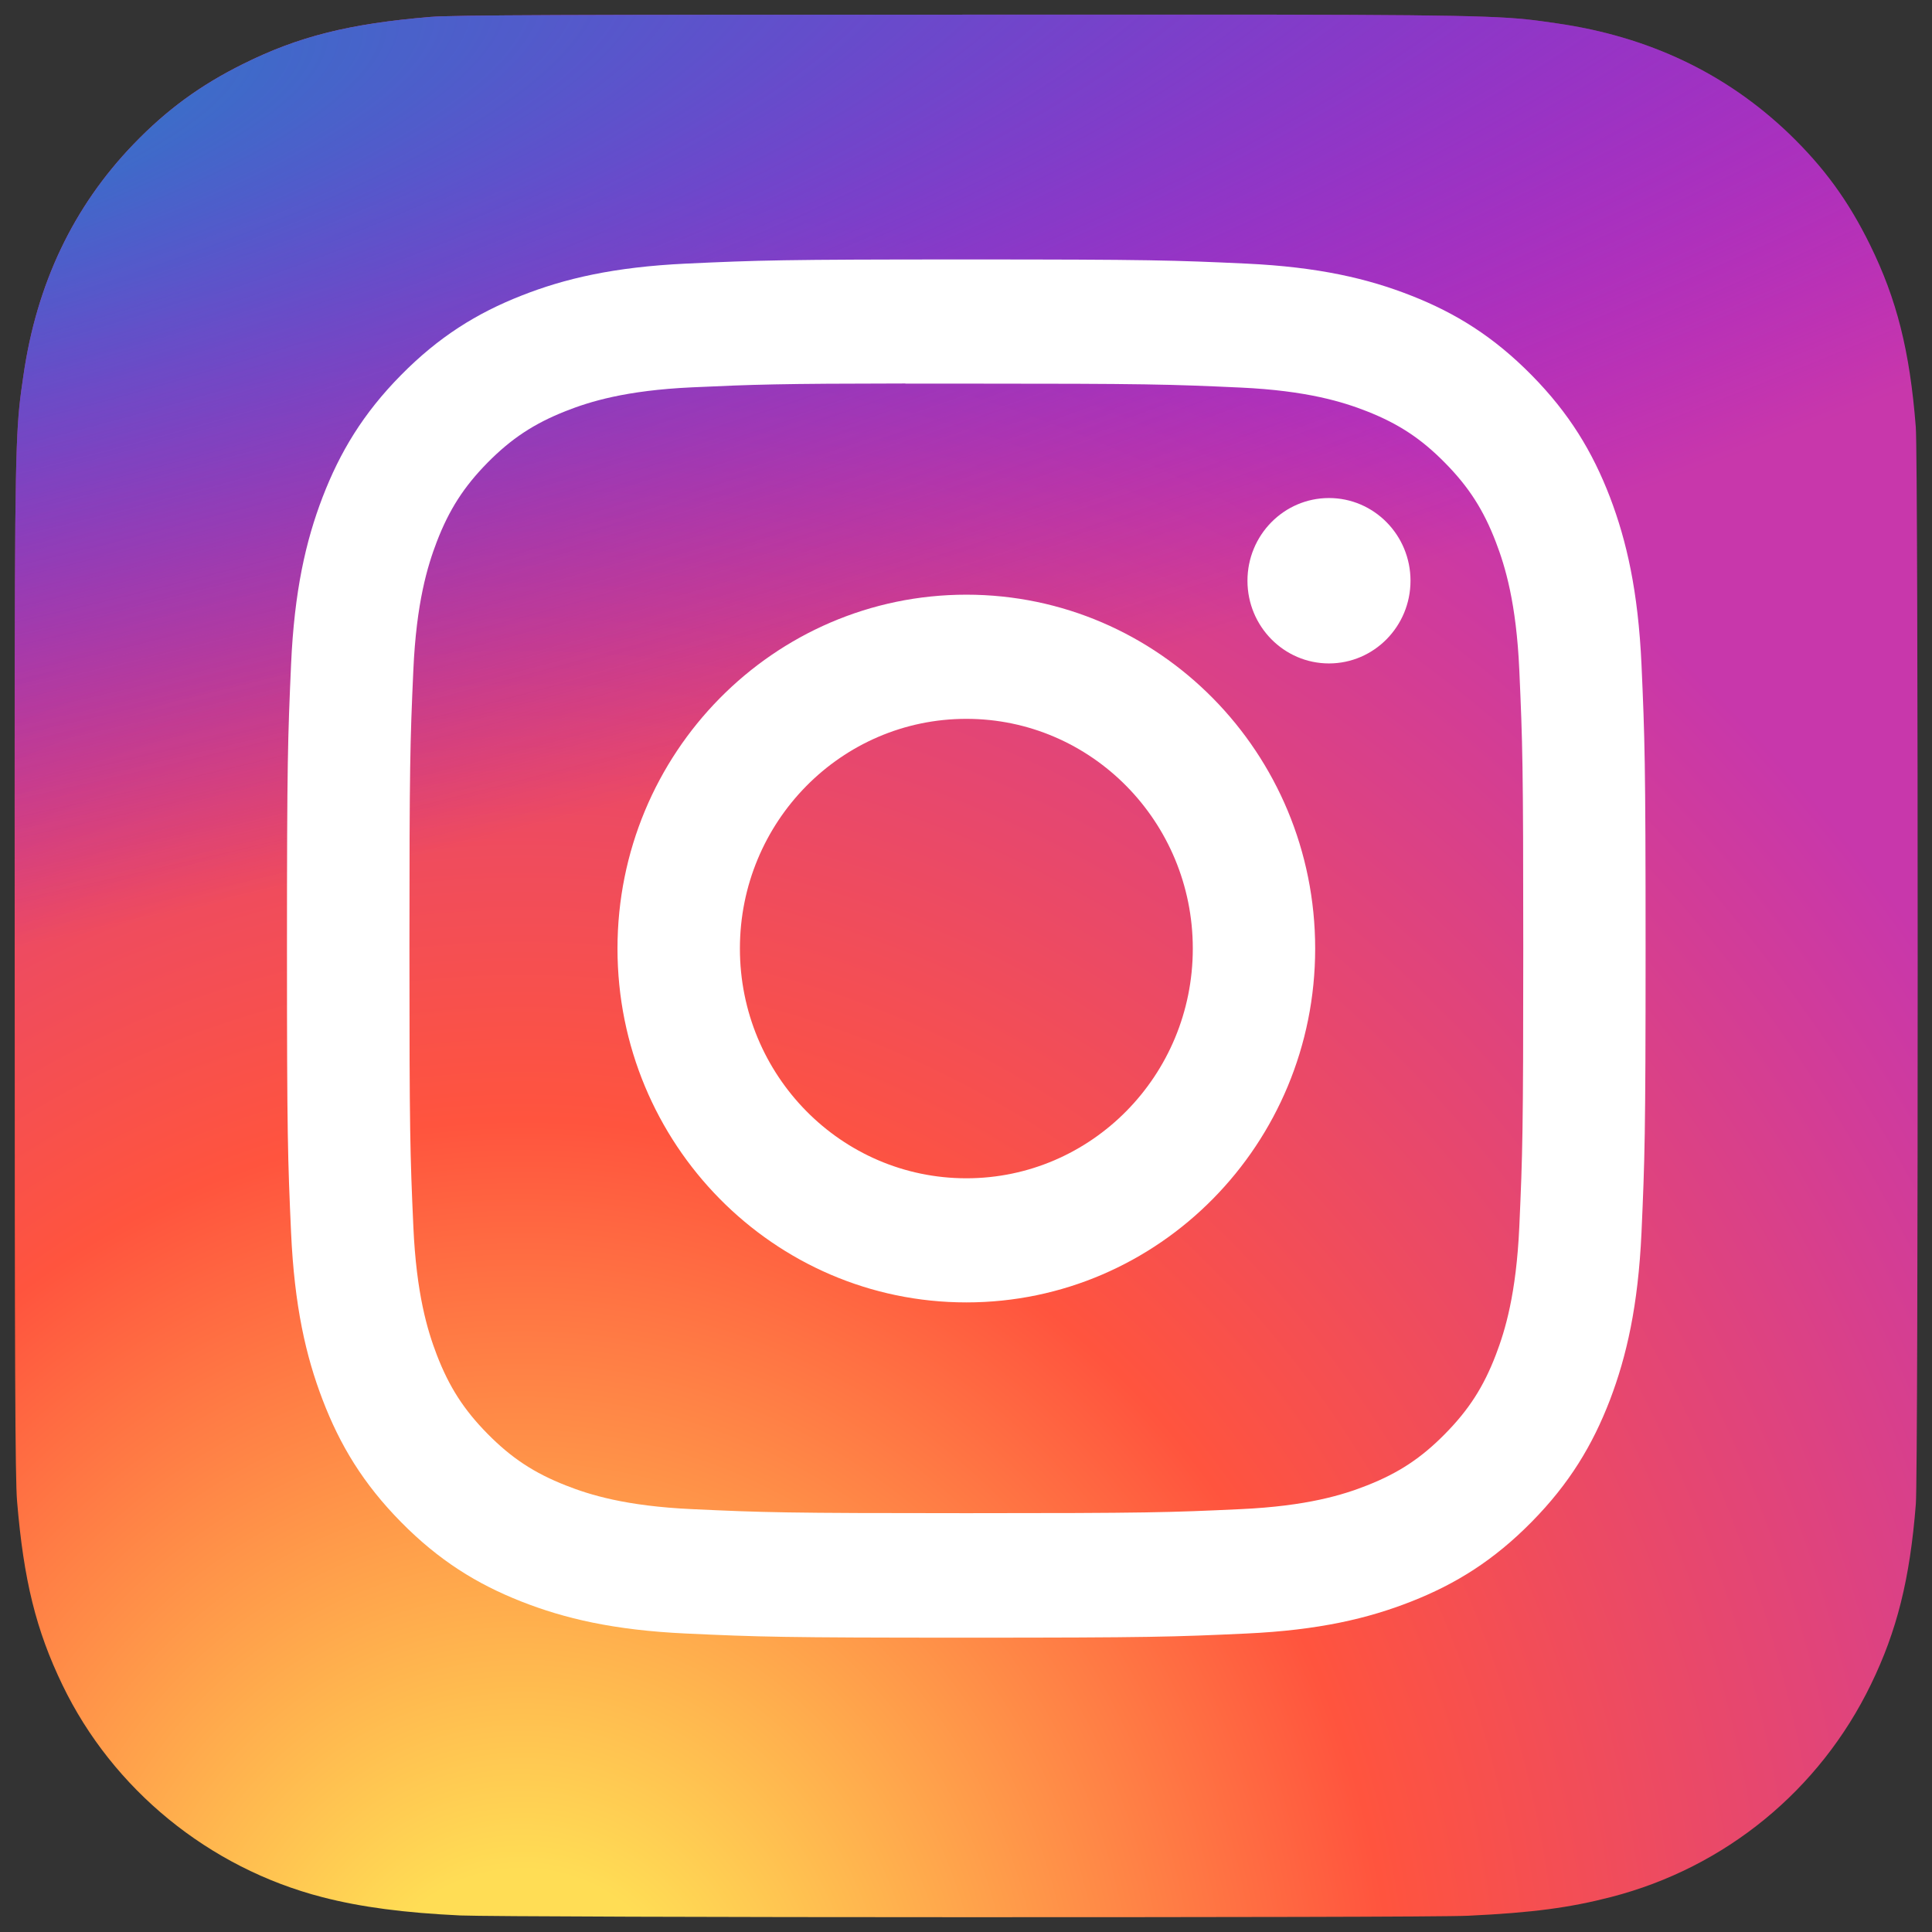
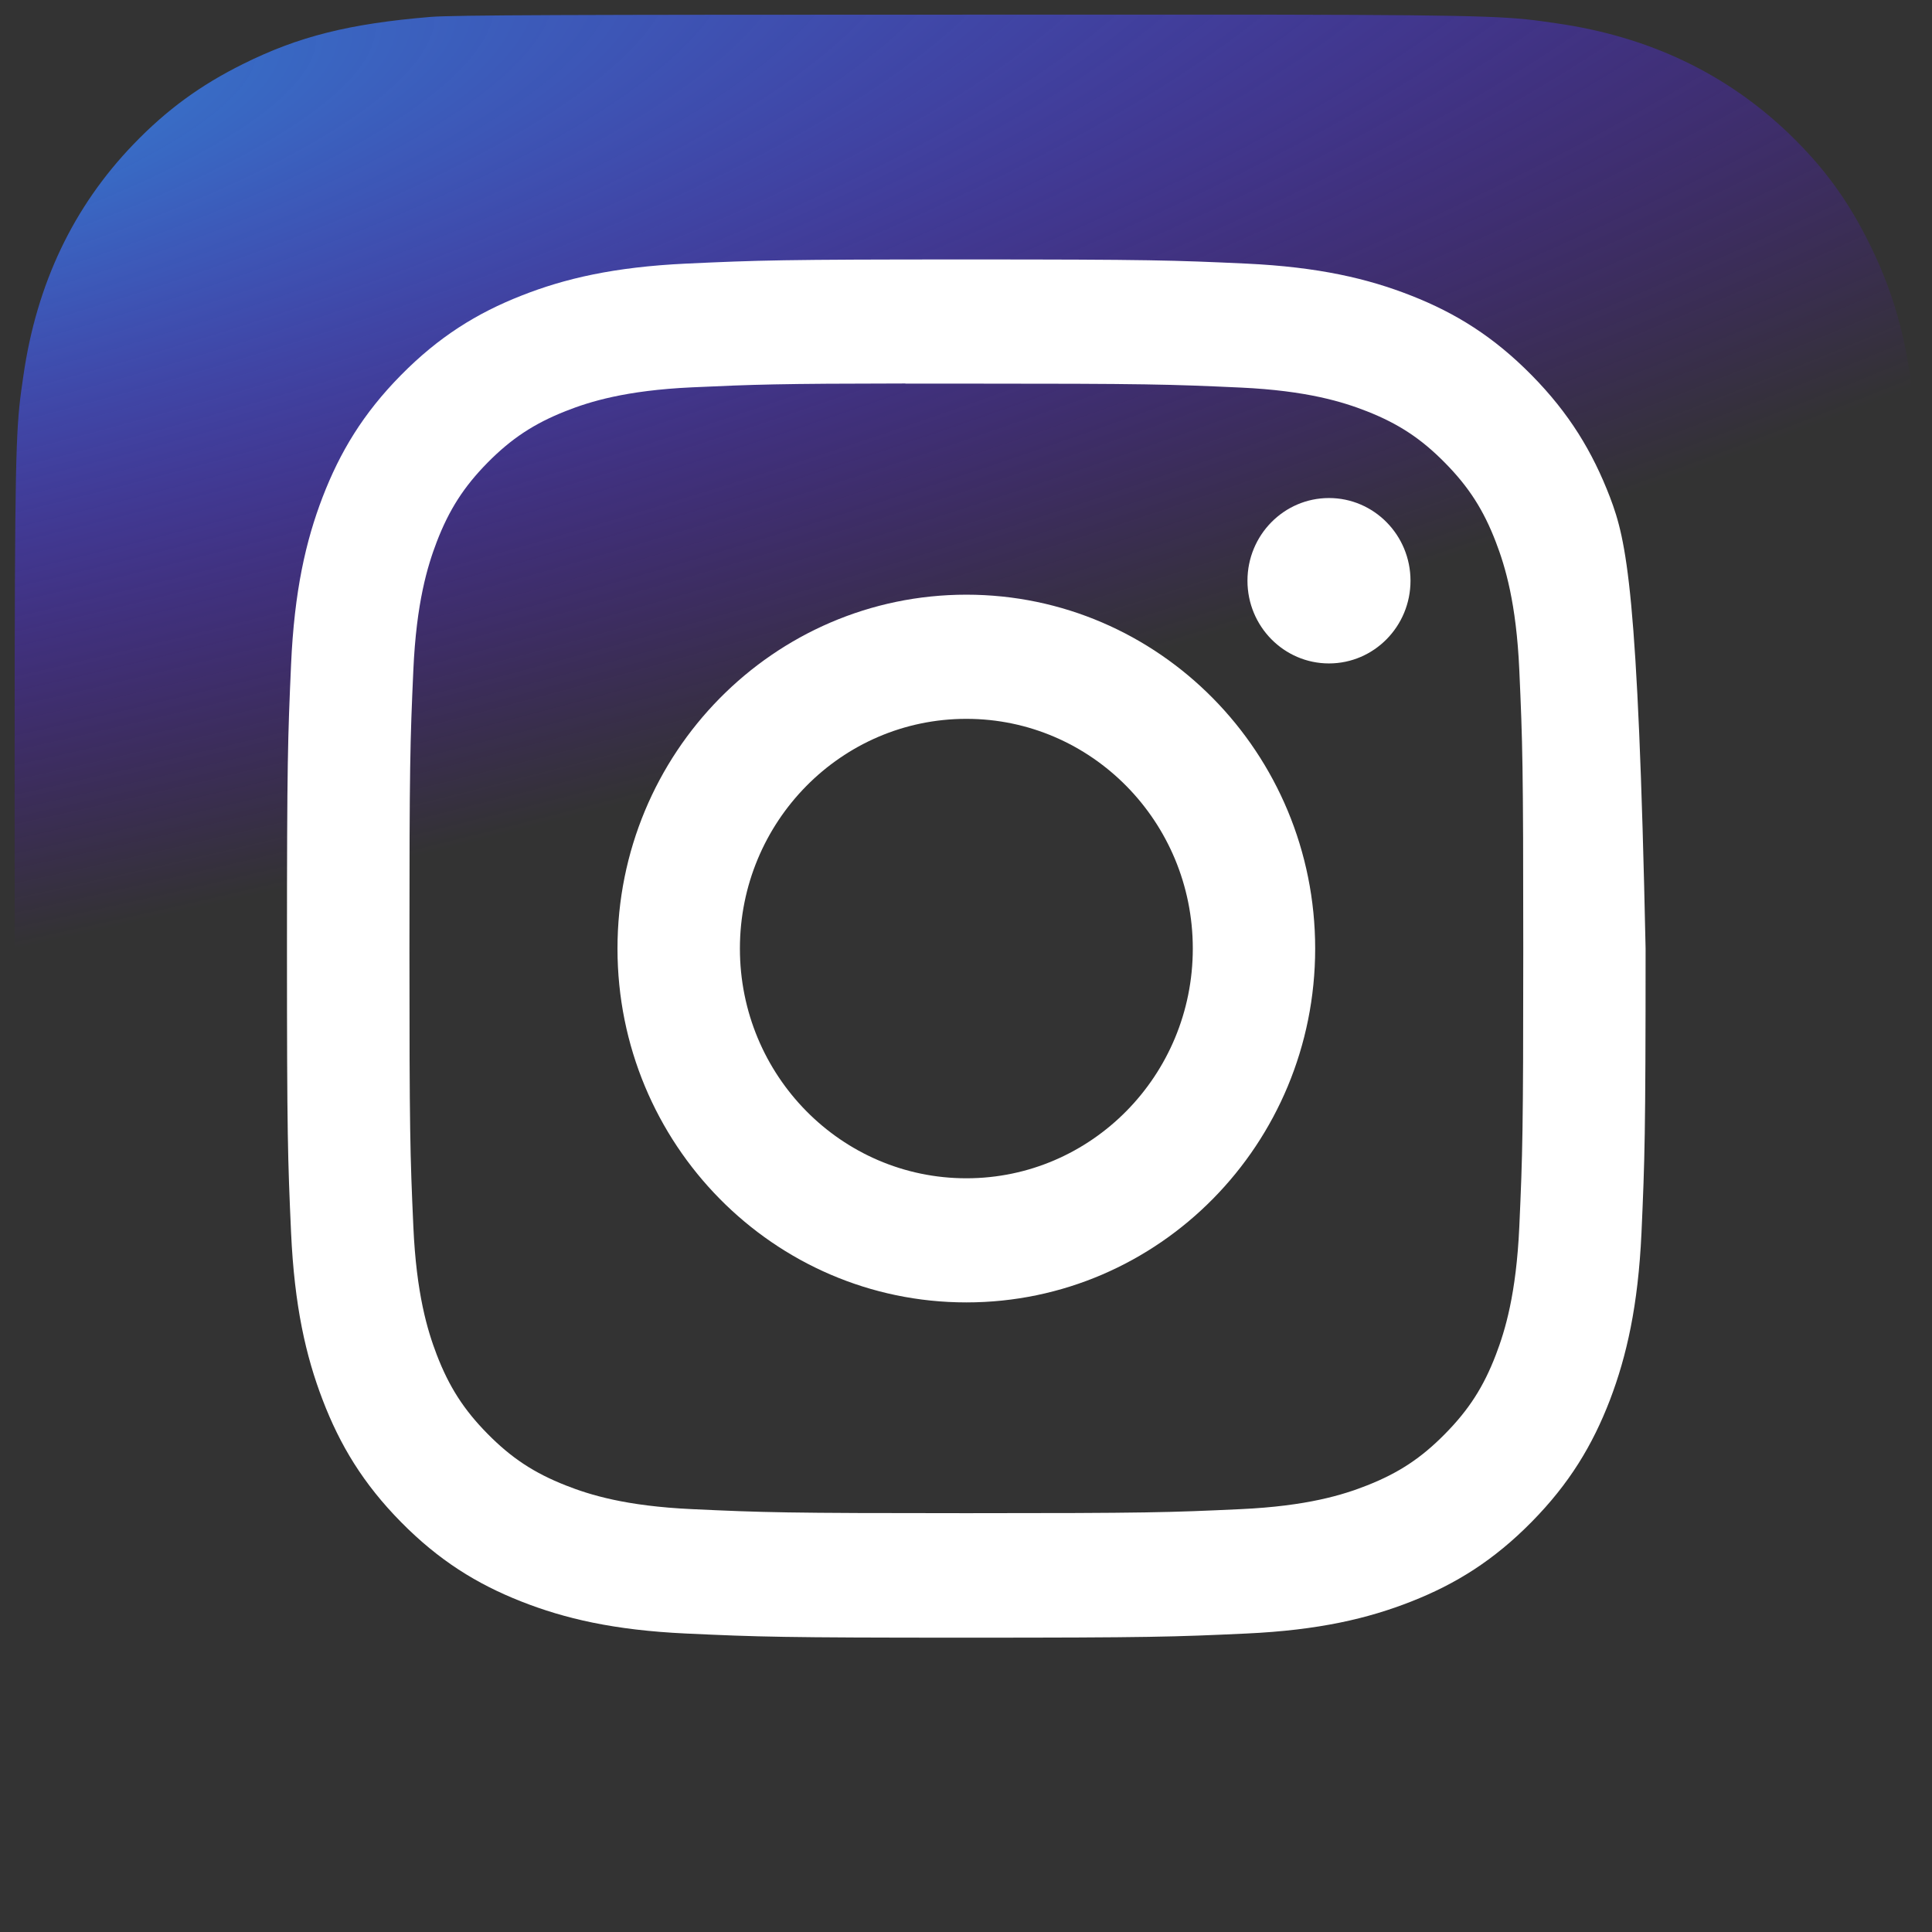
<svg xmlns="http://www.w3.org/2000/svg" width="41" height="41" viewBox="0 0 41 41" fill="none">
  <rect x="0" y="0" width="41" height="41" fill="#333333" stroke="none" />
  <mask id="mask0" mask-type="alpha" maskUnits="userSpaceOnUse" x="1" y="0" width="40" height="40">
-     <path d="M20.538 0.399C12.384 0.399 9.999 0.407 9.535 0.446C7.862 0.587 6.821 0.853 5.686 1.424C4.812 1.862 4.123 2.371 3.442 3.084C2.203 4.384 1.452 5.983 1.18 7.884C1.048 8.807 1.009 8.995 1.001 13.709C0.998 15.28 1.001 17.348 1.001 20.122C1.001 28.355 1.01 30.763 1.049 31.23C1.185 32.876 1.44 33.911 1.981 35.043C3.014 37.211 4.988 38.838 7.313 39.445C8.119 39.655 9.008 39.77 10.149 39.825C10.633 39.846 15.563 39.861 20.496 39.861C25.43 39.861 30.363 39.855 30.834 39.831C32.156 39.768 32.924 39.664 33.773 39.442C36.113 38.832 38.051 37.229 39.105 35.031C39.635 33.926 39.904 32.851 40.026 31.292C40.052 30.952 40.063 25.531 40.063 20.117C40.063 14.702 40.051 9.291 40.025 8.951C39.902 7.367 39.633 6.301 39.086 5.175C38.636 4.253 38.138 3.564 37.414 2.86C36.121 1.613 34.541 0.854 32.658 0.58C31.746 0.447 31.564 0.407 26.895 0.399H20.538Z" fill="#AFAFAF" />
-   </mask>
+     </mask>
  <g mask="url(#mask0)">
</g>
-   <path d="M20.51 0.311C12.08 0.311 9.614 0.319 9.135 0.359C7.405 0.503 6.329 0.775 5.156 1.359C4.252 1.808 3.539 2.328 2.836 3.058C1.554 4.388 0.778 6.024 0.497 7.969C0.36 8.913 0.32 9.106 0.312 13.929C0.309 15.537 0.312 17.652 0.312 20.49C0.312 28.914 0.322 31.377 0.362 31.855C0.502 33.539 0.766 34.598 1.325 35.757C2.393 37.974 4.434 39.639 6.838 40.26C7.67 40.475 8.59 40.593 9.77 40.649C10.27 40.67 15.367 40.686 20.467 40.686C25.567 40.686 30.667 40.68 31.155 40.655C32.521 40.591 33.315 40.484 34.192 40.257C36.612 39.633 38.615 37.993 39.705 35.744C40.254 34.614 40.532 33.514 40.657 31.918C40.685 31.571 40.696 26.024 40.696 20.485C40.696 14.945 40.684 9.409 40.656 9.061C40.529 7.44 40.251 6.349 39.685 5.197C39.221 4.254 38.705 3.549 37.957 2.829C36.621 1.553 34.987 0.776 33.04 0.496C32.097 0.359 31.909 0.319 27.082 0.311H20.51Z" fill="url(#paint0_radial)" />
  <path d="M20.51 0.311C12.08 0.311 9.614 0.319 9.135 0.359C7.405 0.503 6.329 0.775 5.156 1.359C4.252 1.808 3.539 2.328 2.836 3.058C1.554 4.388 0.778 6.024 0.497 7.969C0.36 8.913 0.32 9.106 0.312 13.929C0.309 15.537 0.312 17.652 0.312 20.49C0.312 28.914 0.322 31.377 0.362 31.855C0.502 33.539 0.766 34.598 1.325 35.757C2.393 37.974 4.434 39.639 6.838 40.26C7.67 40.475 8.59 40.593 9.77 40.649C10.27 40.67 15.367 40.686 20.467 40.686C25.567 40.686 30.667 40.68 31.155 40.655C32.521 40.591 33.315 40.484 34.192 40.257C36.612 39.633 38.615 37.993 39.705 35.744C40.254 34.614 40.532 33.514 40.657 31.918C40.685 31.571 40.696 26.024 40.696 20.485C40.696 14.945 40.684 9.409 40.656 9.061C40.529 7.44 40.251 6.349 39.685 5.197C39.221 4.254 38.705 3.549 37.957 2.829C36.621 1.553 34.987 0.776 33.04 0.496C32.097 0.359 31.909 0.319 27.082 0.311H20.51Z" fill="url(#paint1_radial)" />
-   <path fill-rule="evenodd" clip-rule="evenodd" d="M20.508 5.506C16.592 5.506 16.101 5.523 14.563 5.594C13.028 5.666 11.981 5.912 11.064 6.274C10.116 6.647 9.312 7.147 8.51 7.96C7.708 8.773 7.216 9.589 6.846 10.55C6.489 11.48 6.246 12.543 6.177 14.1C6.108 15.66 6.09 16.158 6.09 20.13C6.09 24.102 6.107 24.599 6.177 26.159C6.248 27.715 6.49 28.778 6.847 29.708C7.215 30.67 7.708 31.486 8.509 32.299C9.31 33.112 10.115 33.613 11.062 33.986C11.98 34.348 13.027 34.595 14.562 34.666C16.1 34.737 16.591 34.754 20.506 34.754C24.421 34.754 24.911 34.737 26.449 34.666C27.984 34.595 29.032 34.348 29.95 33.986C30.898 33.613 31.701 33.112 32.502 32.299C33.304 31.486 33.796 30.67 34.166 29.708C34.52 28.778 34.763 27.715 34.835 26.159C34.904 24.599 34.922 24.102 34.922 20.13C34.922 16.158 34.904 15.66 34.835 14.1C34.763 12.543 34.52 11.48 34.166 10.551C33.796 9.589 33.304 8.773 32.502 7.96C31.7 7.147 30.898 6.647 29.949 6.274C29.03 5.912 27.982 5.666 26.447 5.594C24.909 5.523 24.419 5.506 20.503 5.506H20.508ZM20.027 8.141H20.027L20.508 8.141C24.357 8.141 24.813 8.155 26.333 8.225C27.738 8.291 28.501 8.529 29.01 8.729C29.682 8.994 30.162 9.311 30.666 9.823C31.171 10.335 31.483 10.822 31.745 11.505C31.942 12.019 32.178 12.793 32.242 14.219C32.311 15.761 32.326 16.224 32.326 20.127C32.326 24.029 32.311 24.493 32.242 26.034C32.177 27.46 31.942 28.234 31.745 28.749C31.484 29.431 31.171 29.917 30.666 30.429C30.162 30.941 29.683 31.258 29.01 31.523C28.502 31.724 27.738 31.961 26.333 32.026C24.813 32.097 24.357 32.112 20.508 32.112C16.658 32.112 16.202 32.097 14.682 32.026C13.276 31.961 12.514 31.723 12.005 31.522C11.332 31.257 10.852 30.94 10.347 30.428C9.843 29.917 9.53 29.43 9.268 28.748C9.071 28.233 8.836 27.459 8.772 26.033C8.703 24.491 8.689 24.028 8.689 20.123C8.689 16.218 8.703 15.757 8.772 14.216C8.836 12.79 9.071 12.016 9.268 11.5C9.53 10.818 9.843 10.33 10.347 9.818C10.852 9.307 11.332 8.99 12.005 8.724C12.513 8.523 13.276 8.285 14.682 8.22C16.012 8.159 16.527 8.141 19.214 8.138V8.141C19.465 8.141 19.735 8.141 20.027 8.141ZM26.473 12.324C26.473 11.355 27.248 10.569 28.203 10.569V10.569C29.158 10.569 29.933 11.355 29.933 12.324C29.933 13.293 29.158 14.079 28.203 14.079C27.248 14.079 26.473 13.293 26.473 12.324ZM20.508 12.62C16.419 12.62 13.104 15.983 13.104 20.13C13.104 24.277 16.419 27.639 20.508 27.639C24.596 27.639 27.91 24.277 27.91 20.13C27.91 15.983 24.596 12.62 20.508 12.62ZM25.313 20.13C25.313 17.438 23.161 15.255 20.508 15.255C17.853 15.255 15.702 17.438 15.702 20.13C15.702 22.822 17.853 25.005 20.508 25.005C23.161 25.005 25.313 22.822 25.313 20.13Z" fill="white" />
+   <path fill-rule="evenodd" clip-rule="evenodd" d="M20.508 5.506C16.592 5.506 16.101 5.523 14.563 5.594C13.028 5.666 11.981 5.912 11.064 6.274C10.116 6.647 9.312 7.147 8.51 7.96C7.708 8.773 7.216 9.589 6.846 10.55C6.489 11.48 6.246 12.543 6.177 14.1C6.108 15.66 6.09 16.158 6.09 20.13C6.09 24.102 6.107 24.599 6.177 26.159C6.248 27.715 6.49 28.778 6.847 29.708C7.215 30.67 7.708 31.486 8.509 32.299C9.31 33.112 10.115 33.613 11.062 33.986C11.98 34.348 13.027 34.595 14.562 34.666C16.1 34.737 16.591 34.754 20.506 34.754C24.421 34.754 24.911 34.737 26.449 34.666C27.984 34.595 29.032 34.348 29.95 33.986C30.898 33.613 31.701 33.112 32.502 32.299C33.304 31.486 33.796 30.67 34.166 29.708C34.52 28.778 34.763 27.715 34.835 26.159C34.904 24.599 34.922 24.102 34.922 20.13C34.763 12.543 34.52 11.48 34.166 10.551C33.796 9.589 33.304 8.773 32.502 7.96C31.7 7.147 30.898 6.647 29.949 6.274C29.03 5.912 27.982 5.666 26.447 5.594C24.909 5.523 24.419 5.506 20.503 5.506H20.508ZM20.027 8.141H20.027L20.508 8.141C24.357 8.141 24.813 8.155 26.333 8.225C27.738 8.291 28.501 8.529 29.01 8.729C29.682 8.994 30.162 9.311 30.666 9.823C31.171 10.335 31.483 10.822 31.745 11.505C31.942 12.019 32.178 12.793 32.242 14.219C32.311 15.761 32.326 16.224 32.326 20.127C32.326 24.029 32.311 24.493 32.242 26.034C32.177 27.46 31.942 28.234 31.745 28.749C31.484 29.431 31.171 29.917 30.666 30.429C30.162 30.941 29.683 31.258 29.01 31.523C28.502 31.724 27.738 31.961 26.333 32.026C24.813 32.097 24.357 32.112 20.508 32.112C16.658 32.112 16.202 32.097 14.682 32.026C13.276 31.961 12.514 31.723 12.005 31.522C11.332 31.257 10.852 30.94 10.347 30.428C9.843 29.917 9.53 29.43 9.268 28.748C9.071 28.233 8.836 27.459 8.772 26.033C8.703 24.491 8.689 24.028 8.689 20.123C8.689 16.218 8.703 15.757 8.772 14.216C8.836 12.79 9.071 12.016 9.268 11.5C9.53 10.818 9.843 10.33 10.347 9.818C10.852 9.307 11.332 8.99 12.005 8.724C12.513 8.523 13.276 8.285 14.682 8.22C16.012 8.159 16.527 8.141 19.214 8.138V8.141C19.465 8.141 19.735 8.141 20.027 8.141ZM26.473 12.324C26.473 11.355 27.248 10.569 28.203 10.569V10.569C29.158 10.569 29.933 11.355 29.933 12.324C29.933 13.293 29.158 14.079 28.203 14.079C27.248 14.079 26.473 13.293 26.473 12.324ZM20.508 12.62C16.419 12.62 13.104 15.983 13.104 20.13C13.104 24.277 16.419 27.639 20.508 27.639C24.596 27.639 27.91 24.277 27.91 20.13C27.91 15.983 24.596 12.62 20.508 12.62ZM25.313 20.13C25.313 17.438 23.161 15.255 20.508 15.255C17.853 15.255 15.702 17.438 15.702 20.13C15.702 22.822 17.853 25.005 20.508 25.005C23.161 25.005 25.313 22.822 25.313 20.13Z" fill="white" />
  <defs>
    <radialGradient id="paint0_radial" cx="0" cy="0" r="1" gradientUnits="userSpaceOnUse" gradientTransform="translate(11.038 43.796) rotate(-90) scale(40.015 37.226)">
      <stop stop-color="#FFDD55" />
      <stop offset="0.1" stop-color="#FFDD55" />
      <stop offset="0.5" stop-color="#FF543E" />
      <stop offset="1" stop-color="#C837AB" />
    </radialGradient>
    <radialGradient id="paint1_radial" cx="0" cy="0" r="1" gradientUnits="userSpaceOnUse" gradientTransform="translate(-6.454 3.219) rotate(78.678) scale(17.887 73.748)">
      <stop stop-color="#3771C8" />
      <stop offset="0.128" stop-color="#3771C8" />
      <stop offset="1" stop-color="#6600FF" stop-opacity="0" />
    </radialGradient>
  </defs>
</svg>